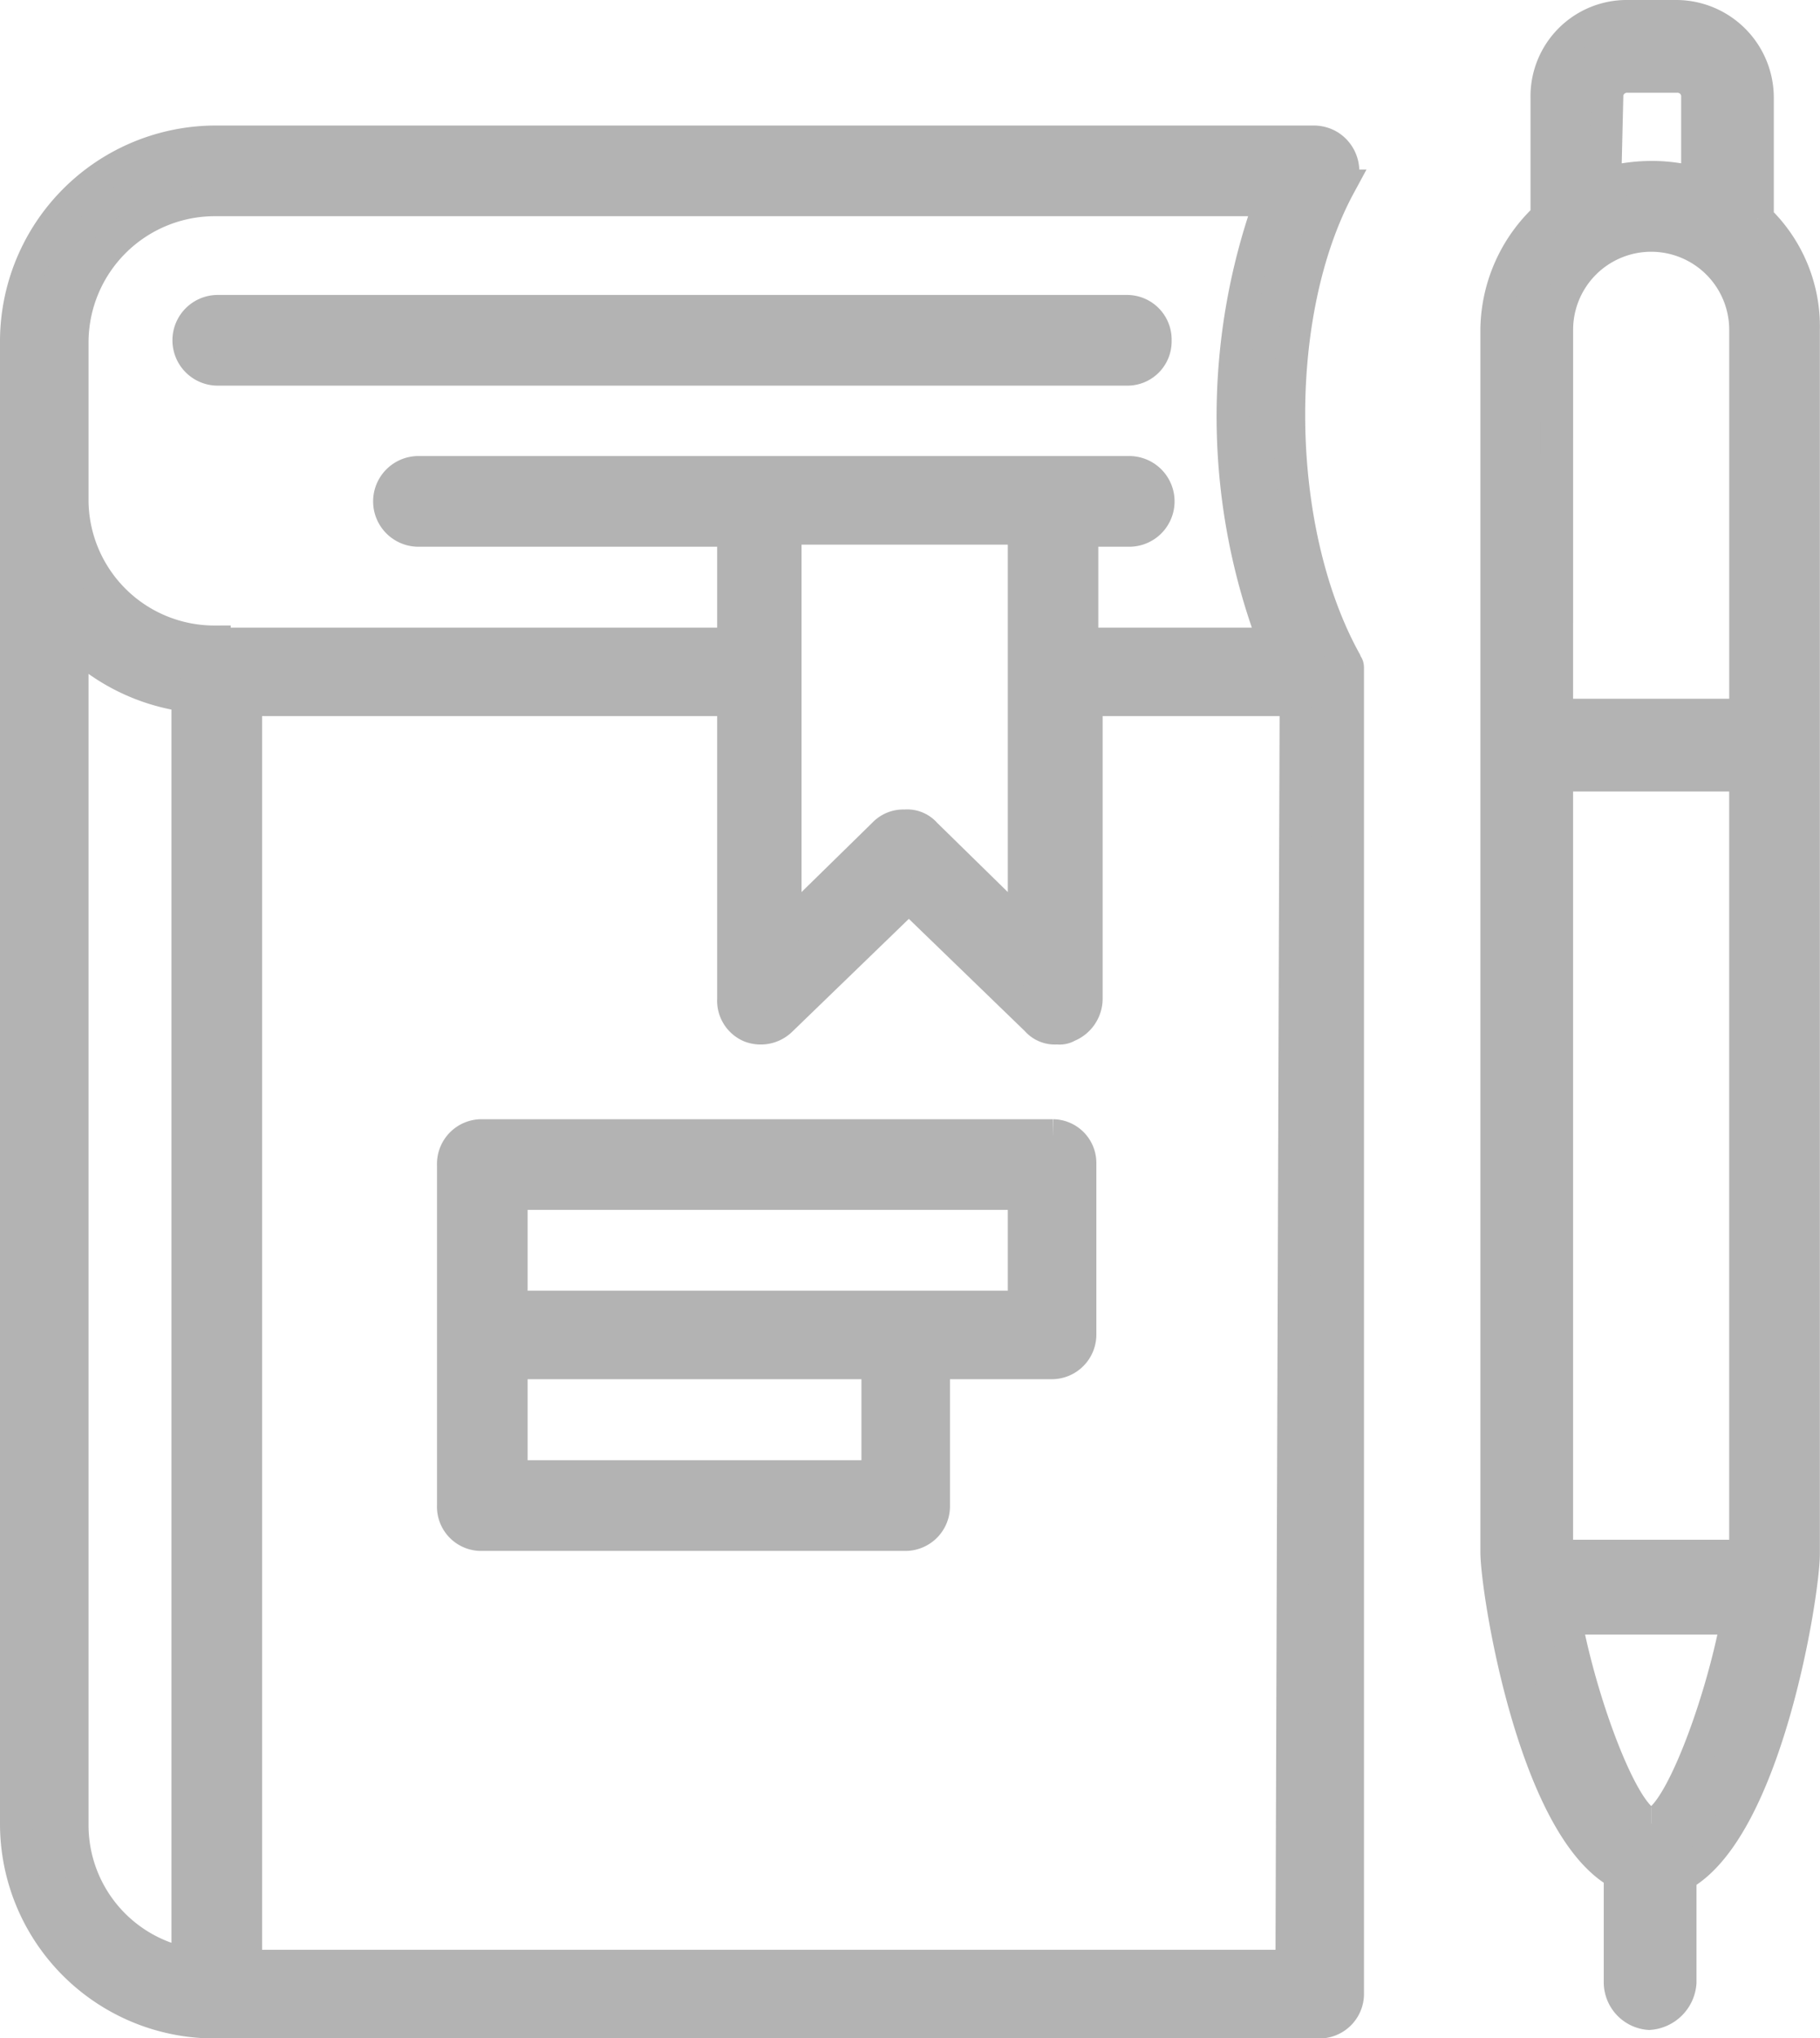
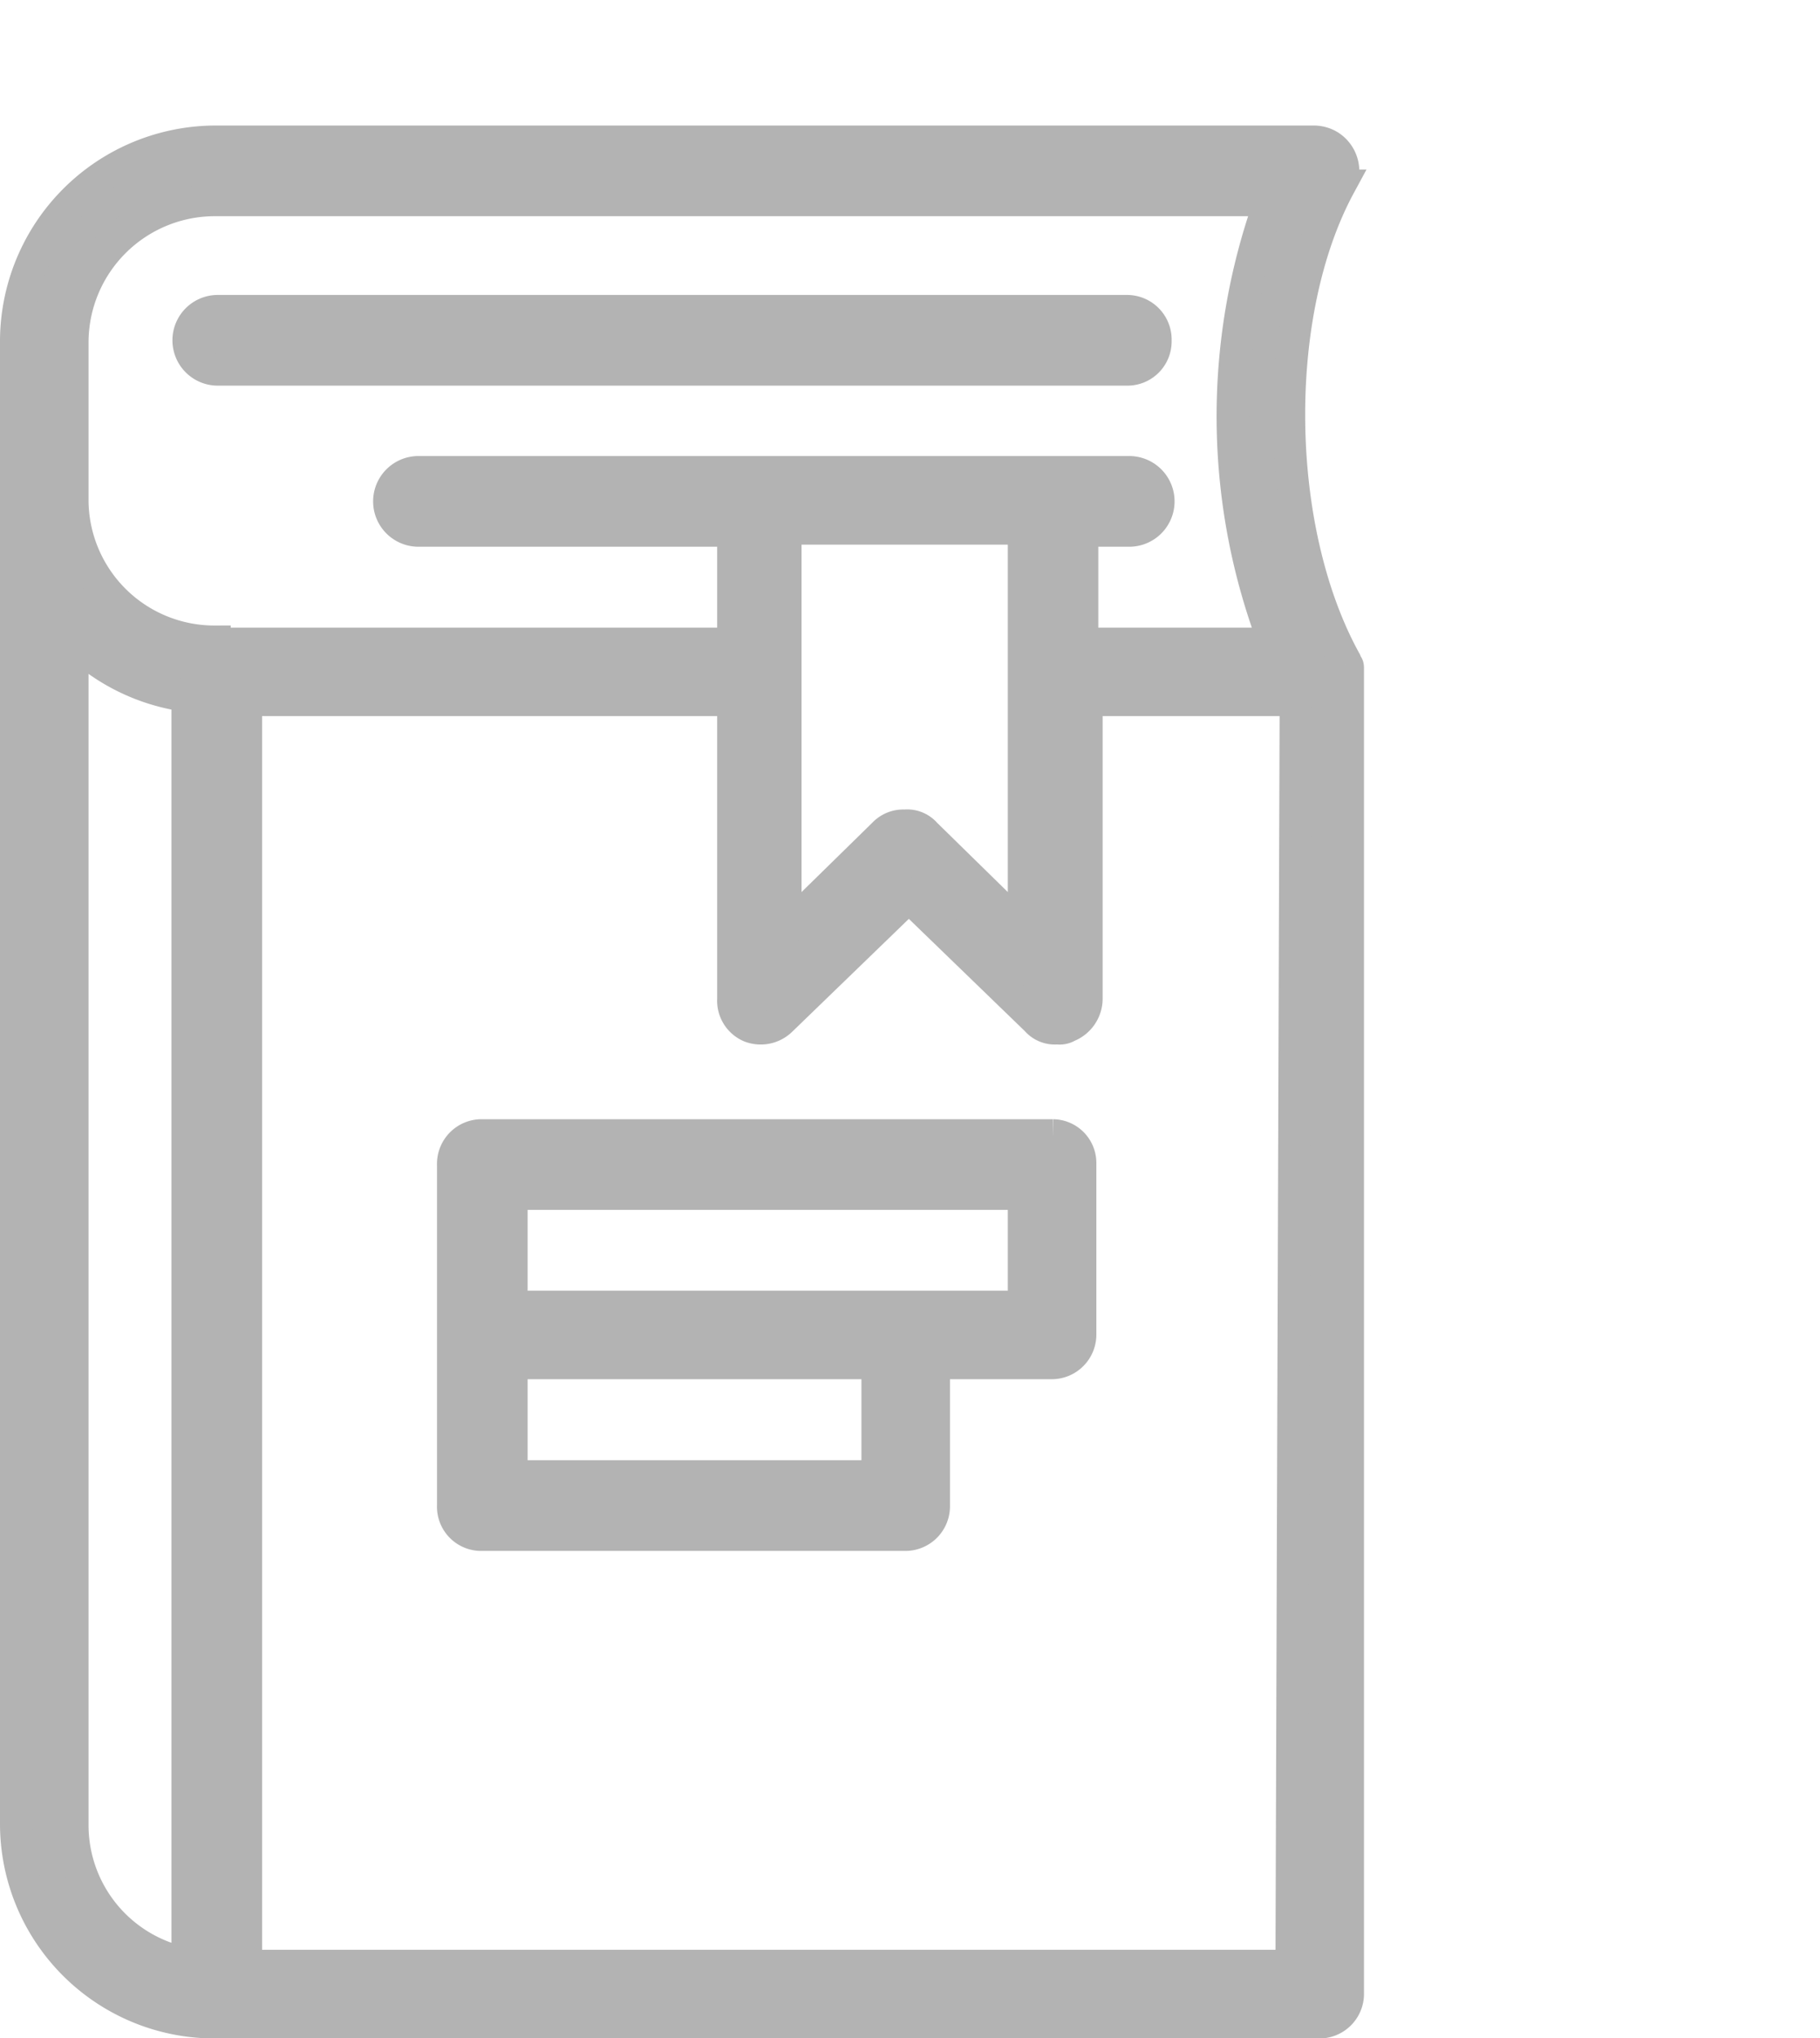
<svg xmlns="http://www.w3.org/2000/svg" width="56.734" height="63.507" viewBox="0 0 56.734 63.507">
  <g id="icon-academicas" transform="translate(0.5 0.5)">
    <g id="Group_2338" transform="translate(0 0)">
      <path id="Path_4663" d="M48.654,24.295c0-.065,0-.13-.065-.13V24.1c-2.216-4.106-2.281-10.755-.13-14.73a.931.931,0,0,0-.326-1.238h0A.942.942,0,0,0,47.676,8H13.392A6.231,6.231,0,0,0,7.2,14.192V60.4A6.189,6.189,0,0,0,13.392,66.6H47.806a.891.891,0,0,0,.913-.913h0V24.425c0-.065,0-.13-.065-.13M12.545,64.771a4.393,4.393,0,0,1-3.585-4.3V23.513a6.243,6.243,0,0,0,3.585,1.76Zm.847-41.193A4.423,4.423,0,0,1,8.96,19.211V14.257a4.437,4.437,0,0,1,4.432-4.432H46.307a19.769,19.769,0,0,0,.13,13.818h-6v-3.52h1.434a.913.913,0,1,0,0-1.825H19.714a.913.913,0,0,0,0,1.825h9.842v3.52H13.392Zm25.224-3.52V32.572l-3.063-3a.756.756,0,0,0-.652-.261.837.837,0,0,0-.652.261l-3.063,3V20.058Zm8.343,44.778H14.37V25.4H29.556v9.321a.873.873,0,0,0,.521.847.91.91,0,0,0,.978-.2l3.976-3.846,3.976,3.846a.756.756,0,0,0,.652.261.488.488,0,0,0,.326-.065.928.928,0,0,0,.587-.847V25.4h6.518Z" transform="translate(-7.2 -4.089)" fill="#b3b3b3" stroke="#b3b3b3" stroke-miterlimit="10" stroke-width="1" />
      <path id="Path_4664" d="M45.578,17.013a.891.891,0,0,0-.913-.913H16.313a.913.913,0,0,0,0,1.825H44.73a.878.878,0,0,0,.847-.913" transform="translate(-10.055 -6.91)" fill="#b3b3b3" stroke="#b3b3b3" stroke-miterlimit="10" stroke-width="1" />
      <path id="Path_4665" d="M46.806,55.5H29.013a.891.891,0,0,0-.913.913V67.037a.878.878,0,0,0,.847.913H42.179a.891.891,0,0,0,.912-.913h0V62.6h3.65a.891.891,0,0,0,.913-.912V56.347a.863.863,0,0,0-.847-.847M41.331,66.124H29.925V62.6H41.331Zm4.563-5.28H29.925v-3.52H45.894Z" transform="translate(-14.478 -20.629)" fill="#b3b3b3" stroke="#b3b3b3" stroke-miterlimit="10" stroke-width="1" />
-       <path id="Path_4666" d="M86.147,8.322V4.542A2.545,2.545,0,0,0,83.605,2h-1.5a2.5,2.5,0,0,0-2.542,2.542v3.78a.228.228,0,0,1-.13.065A4.848,4.848,0,0,0,78,11.777V49.841c0,1.238,1.173,8.6,3.846,10.038v3.389a.991.991,0,0,0,.913.978,1.051,1.051,0,0,0,.978-.978V59.944c2.672-1.434,3.846-8.8,3.846-10.038V11.777a4.626,4.626,0,0,0-1.434-3.454M79.89,49.907V25.66h5.866V49.972h-5.8l-.065-.065m0-38.13a2.933,2.933,0,1,1,5.866,0V23.77H79.89Zm1.564-7.235a.616.616,0,0,1,.652-.652h1.5a.616.616,0,0,1,.652.652h0V7.214a5.083,5.083,0,0,0-1.434-.2,5.429,5.429,0,0,0-1.434.2Zm1.369,53.773c-.782,0-2.151-3.585-2.672-6.388H85.5c-.521,2.8-1.89,6.388-2.672,6.388" transform="translate(-31.853 -2)" fill="#b3b3b3" stroke="#b3b3b3" stroke-miterlimit="10" stroke-width="1" />
    </g>
  </g>
</svg>